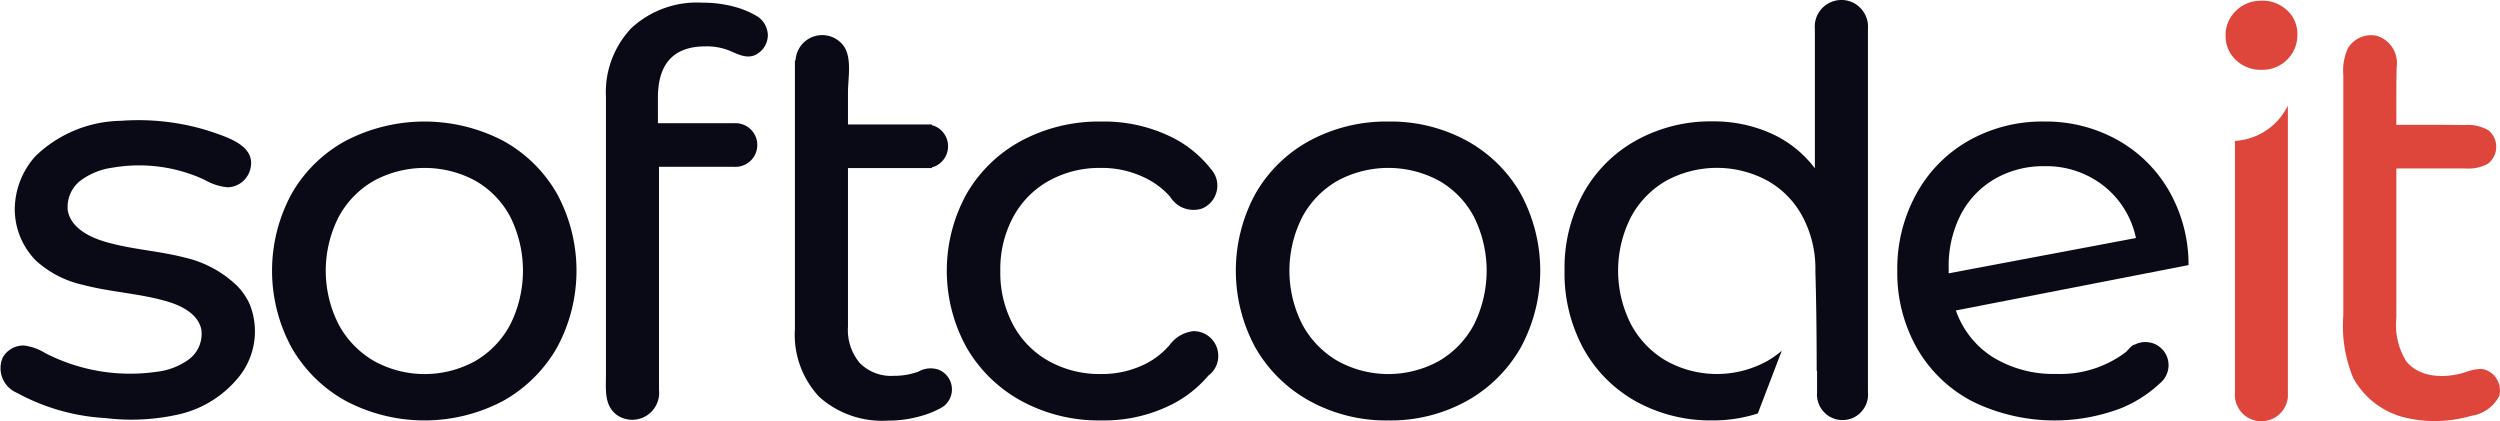
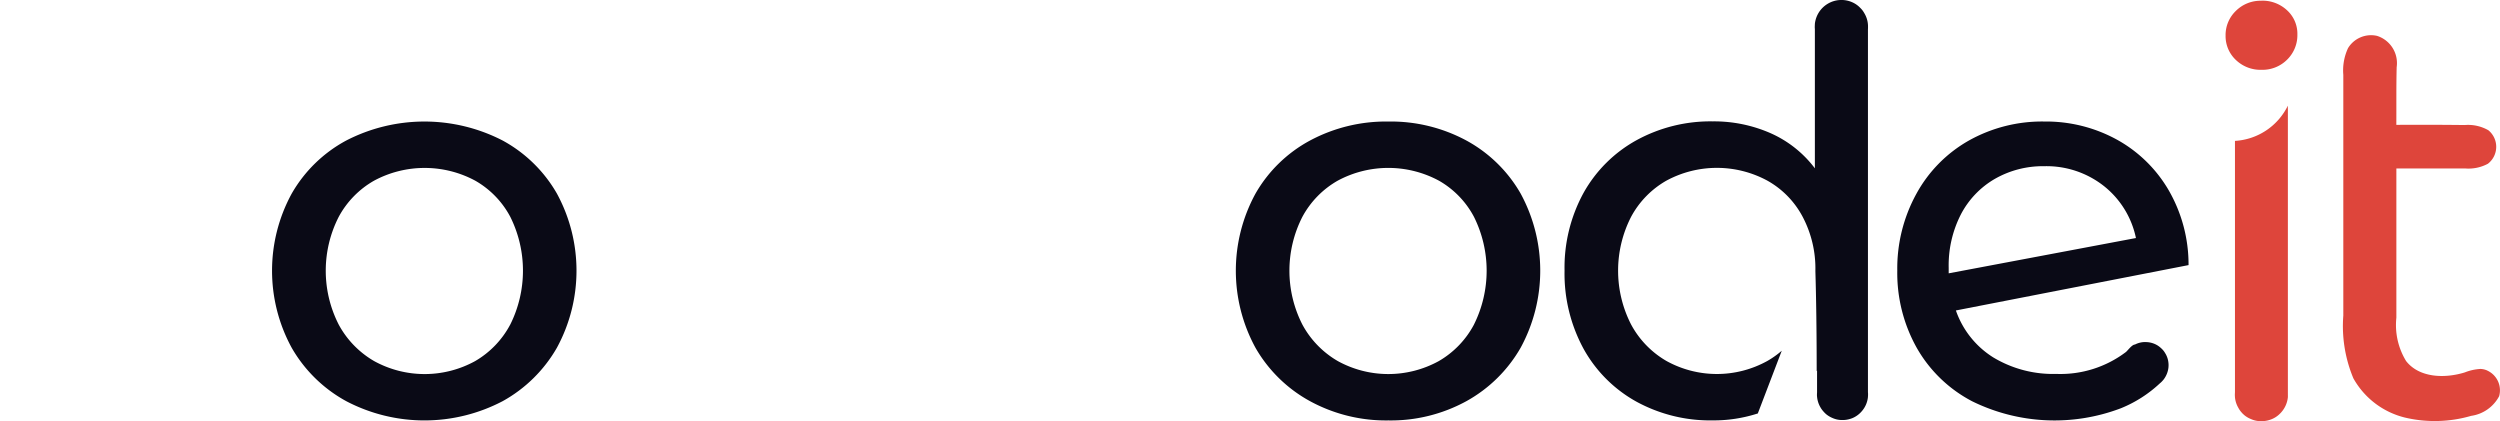
<svg xmlns="http://www.w3.org/2000/svg" width="154.318" height="25.998" viewBox="0 0 154.318 25.998">
  <g id="logo" transform="translate(12487 -2508.001)">
    <path id="Path_1" data-name="Path 1" d="M909.4,164.281a1.1,1.1,0,0,0-.429-.1,3.064,3.064,0,0,0-.955.211c-1.253.391-2.823.337-3.632-.7a4.26,4.26,0,0,1-.6-2.675v-9.213q2.116.008,4.232,0a2.532,2.532,0,0,0,1.418-.289,1.321,1.321,0,0,0,.029-2.068,2.527,2.527,0,0,0-1.46-.322q-2.11-.025-4.221-.011c.007-1.187-.008-2.376.021-3.563a1.763,1.763,0,0,0-1.21-1.929,1.663,1.663,0,0,0-1.793.757,3.257,3.257,0,0,0-.291,1.652l0,14.855a8.36,8.36,0,0,0,.621,3.873,5.013,5.013,0,0,0,3.19,2.425,8.009,8.009,0,0,0,4.078-.107,2.32,2.32,0,0,0,1.73-1.214,1.339,1.339,0,0,0-.733-1.582Z" transform="translate(-13242.863 2366.594)" fill="#de453b" />
    <path id="Path_2" data-name="Path 2" d="M481.7,162.806a10.525,10.525,0,0,0-9.669,0,8.528,8.528,0,0,0-3.359,3.273,9.938,9.938,0,0,0,0,9.517,8.66,8.66,0,0,0,3.359,3.291,10.394,10.394,0,0,0,9.669,0,8.711,8.711,0,0,0,3.342-3.294,9.964,9.964,0,0,0,0-9.517,8.576,8.576,0,0,0-3.342-3.27Zm.461,11.357A5.675,5.675,0,0,1,480,176.415a6.468,6.468,0,0,1-6.243,0,5.763,5.763,0,0,1-2.183-2.251,7.308,7.308,0,0,1,0-6.65,5.649,5.649,0,0,1,2.183-2.234,6.592,6.592,0,0,1,6.243,0,5.565,5.565,0,0,1,2.166,2.234A7.451,7.451,0,0,1,482.162,174.164Z" transform="translate(-12937.666 2353.873)" fill="#0a0a16" />
    <path id="Path_3" data-name="Path 3" d="M683.191,162.806a9.832,9.832,0,0,0-4.823-1.176,9.935,9.935,0,0,0-4.843,1.176,8.527,8.527,0,0,0-3.359,3.273,9.938,9.938,0,0,0,0,9.517,8.659,8.659,0,0,0,3.359,3.291,9.8,9.8,0,0,0,4.843,1.193,9.7,9.7,0,0,0,4.823-1.193,8.711,8.711,0,0,0,3.342-3.294,9.964,9.964,0,0,0,0-9.517A8.577,8.577,0,0,0,683.191,162.806Zm.461,11.357a5.673,5.673,0,0,1-2.166,2.251,6.468,6.468,0,0,1-6.243,0,5.763,5.763,0,0,1-2.183-2.251,7.309,7.309,0,0,1,0-6.65,5.651,5.651,0,0,1,2.183-2.234,6.592,6.592,0,0,1,6.243,0,5.564,5.564,0,0,1,2.166,2.234A7.451,7.451,0,0,1,683.651,174.163Z" transform="translate(-13079.668 2353.873)" fill="#0a0a16" />
    <path id="Path_4" data-name="Path 4" d="M824.014,165.86a8.365,8.365,0,0,0-3.206-3.122,9.1,9.1,0,0,0-4.467-1.109,9.25,9.25,0,0,0-4.657,1.176,8.4,8.4,0,0,0-3.24,3.291,9.56,9.56,0,0,0-1.176,4.743,9.443,9.443,0,0,0,1.21,4.775,8.4,8.4,0,0,0,3.426,3.291,11.523,11.523,0,0,0,9.158.427,7.81,7.81,0,0,0,2.423-1.549,1.223,1.223,0,0,0,.166-.161c.014-.017.027-.031.041-.047a1.49,1.49,0,0,0,.315-.763c0-.04.006-.072.006-.109v-.034a.865.865,0,0,0-.006-.129,1.375,1.375,0,0,0-.183-.58.075.075,0,0,0-.014-.02,1.108,1.108,0,0,0-.183-.248.925.925,0,0,0-.071-.068,1.349,1.349,0,0,0-.407-.268,1.422,1.422,0,0,0-.563-.112.905.905,0,0,0-.1,0,1.386,1.386,0,0,0-.549.152c-.176,0-.436.358-.551.457a6.692,6.692,0,0,1-4.3,1.356,7.155,7.155,0,0,1-3.9-1.023,5.563,5.563,0,0,1-2.3-2.894l14.361-2.8A9.165,9.165,0,0,0,824.014,165.86ZM810.441,171v-.339a6.9,6.9,0,0,1,.749-3.291,5.433,5.433,0,0,1,2.1-2.2,5.961,5.961,0,0,1,3.055-.783,5.72,5.72,0,0,1,3.681,1.227A5.533,5.533,0,0,1,822,168.821Z" transform="translate(-13177.154 2353.873)" fill="#0a0a16" />
-     <path id="Path_5" data-name="Path 5" d="M585.675,164.222l-.023-.01a1.519,1.519,0,0,0-1.255.122,4.425,4.425,0,0,1-1.511.257,2.725,2.725,0,0,1-2.1-.786,3.173,3.173,0,0,1-.732-2.251v-9.787h5.182v-.047a1.51,1.51,0,0,0,.176-.055,1.353,1.353,0,0,0,0-2.488,1.389,1.389,0,0,0-.176-.054v-.05h-5.182v-1.964c0-.884.264-2.154-.273-2.89a1.646,1.646,0,0,0-2.962.9h-.04v16.577a5.6,5.6,0,0,0,1.5,4.192,5.8,5.8,0,0,0,4.23,1.467,7.366,7.366,0,0,0,2.183-.322,5.352,5.352,0,0,0,.973-.393h.01c.092-.051.176-.1.261-.153a1.312,1.312,0,0,0-.26-2.264Z" transform="translate(-13014.711 2366.609)" fill="#0a0a16" />
-     <path id="Path_6" data-name="Path 6" d="M624.359,174.689a1.528,1.528,0,0,0-.6-.119,2.1,2.1,0,0,0-1.483.865,4.923,4.923,0,0,1-1.438,1.135,6.046,6.046,0,0,1-2.8.647,6.441,6.441,0,0,1-3.189-.786,5.583,5.583,0,0,1-2.216-2.233,6.814,6.814,0,0,1-.8-3.359,6.745,6.745,0,0,1,.8-3.325,5.581,5.581,0,0,1,2.216-2.234,6.441,6.441,0,0,1,3.189-.786,6.045,6.045,0,0,1,2.8.647,4.91,4.91,0,0,1,1.481,1.136,1.683,1.683,0,0,0,1.98.718,1.527,1.527,0,0,0,.929-1.367v-.037a1.482,1.482,0,0,0-.2-.76.075.075,0,0,0-.014-.02,1.291,1.291,0,0,0-.2-.268,2.077,2.077,0,0,0-.132-.166,7.076,7.076,0,0,0-2.22-1.756,9.442,9.442,0,0,0-4.382-.99,10.174,10.174,0,0,0-4.928,1.176,8.617,8.617,0,0,0-3.393,3.273,9.819,9.819,0,0,0,0,9.517,8.751,8.751,0,0,0,3.392,3.291,10.033,10.033,0,0,0,4.928,1.193,9.325,9.325,0,0,0,4.382-1.007,7.285,7.285,0,0,0,2.213-1.759,1.509,1.509,0,0,0,.532-.724,1.481,1.481,0,0,0,.08-.5A1.527,1.527,0,0,0,624.359,174.689Z" transform="translate(-13037.086 2353.872)" fill="#0a0a16" />
-     <path id="Path_7" data-name="Path 7" d="M546.886,137.874a1.21,1.21,0,0,0-.339-.274,5.409,5.409,0,0,0-1.278-.543,7.378,7.378,0,0,0-2.047-.275,5.956,5.956,0,0,0-4.4,1.569,5.757,5.757,0,0,0-1.569,4.261v17.153c0,.91-.13,1.96.768,2.527a1.663,1.663,0,0,0,2.513-1.539.24.24,0,0,0-.006-.051V146.914h4.623a.475.475,0,0,0,.068,0,.526.526,0,0,0,.072,0,1.348,1.348,0,0,0-.072-2.695h-4.758V142.65q0-3.172,2.935-3.172a3.778,3.778,0,0,1,1.473.26c.5.213,1.061.524,1.608.268a1.367,1.367,0,0,0,.77-1.223,1.441,1.441,0,0,0-.36-.909Z" transform="translate(-12986.85 2371.385)" fill="#0a0a16" />
    <path id="Path_8" data-name="Path 8" d="M881.113,158.387a.423.423,0,0,0-.009-.054,3.887,3.887,0,0,1-3.261,2.167v15.471a.043.043,0,0,0,0,.02c0,.058-.006.112-.006.17a1.029,1.029,0,0,0,.006.145.056.056,0,0,0,0,.023,1.569,1.569,0,0,0,.207.643,1.433,1.433,0,0,0,.2.288c.024.027.047.051.068.075l.1.092a1.523,1.523,0,0,0,.407.241,1.488,1.488,0,0,0,.563.132.7.7,0,0,0,.084,0,.738.738,0,0,0,.089,0,1.688,1.688,0,0,0,.555-.125,1.512,1.512,0,0,0,.508-.342.8.8,0,0,0,.072-.075,1.643,1.643,0,0,0,.413-.936.352.352,0,0,0,0-.061.4.4,0,0,0,0-.064v-.043a.546.546,0,0,0,0-.075V158.634a.4.4,0,0,0,0-.064v-.037q0-.074-.006-.149Z" transform="translate(-13226.885 2356.198)" fill="#de453b" />
    <path id="Path_9" data-name="Path 9" d="M756.424,137.908v-.037a1.156,1.156,0,0,0-.006-.15,1.569,1.569,0,0,0-.214-.667.055.055,0,0,0-.014-.023,1.3,1.3,0,0,0-.214-.288l-.08-.08a1.555,1.555,0,0,0-.471-.309,1.65,1.65,0,0,0-2.281,1.346c0,.058-.006.112-.006.17a1.019,1.019,0,0,0,.006.146v8.6a6.945,6.945,0,0,0-2.728-2.166,8.678,8.678,0,0,0-3.582-.732,9.5,9.5,0,0,0-4.708,1.168,8.361,8.361,0,0,0-3.258,3.241,9.614,9.614,0,0,0-1.176,4.81,9.714,9.714,0,0,0,1.176,4.823,8.338,8.338,0,0,0,3.257,3.257,9.5,9.5,0,0,0,4.708,1.159,8.874,8.874,0,0,0,2.789-.429l1.478-3.871a5.639,5.639,0,0,1-.893.633,6.431,6.431,0,0,1-6.223,0,5.744,5.744,0,0,1-2.183-2.251,7.283,7.283,0,0,1,0-6.65,5.632,5.632,0,0,1,2.183-2.234,6.55,6.55,0,0,1,6.223,0,5.5,5.5,0,0,1,2.183,2.234,6.845,6.845,0,0,1,.786,3.325c0,.017,0,.034,0,.051.047,1.52.08,3.727.08,6.151l.023-.031v1.312c0,.055-.006.109-.006.161a.963.963,0,0,0,.006.139,1.582,1.582,0,0,0,.2.638,1.493,1.493,0,0,0,.2.278,1.789,1.789,0,0,0,.161.161,1.567,1.567,0,0,0,.39.234,1.422,1.422,0,0,0,.539.125.705.705,0,0,0,.08,0,.742.742,0,0,0,.084,0,1.627,1.627,0,0,0,.532-.119,1.527,1.527,0,0,0,.555-.4,1.565,1.565,0,0,0,.4-.9c0-.041.006-.08.006-.119v-.037a1.047,1.047,0,0,0-.006-.142v-22.4A1.082,1.082,0,0,0,756.424,137.908Z" transform="translate(-13128.117 2371.775)" fill="#0a0a16" />
    <path id="Path_10" data-name="Path 10" d="M878.118,136.377a2.152,2.152,0,0,0-1.586.63,2.068,2.068,0,0,0-.63,1.519,2.02,2.02,0,0,0,.63,1.5,2.192,2.192,0,0,0,1.586.613,2.152,2.152,0,0,0,1.586-.63,2.117,2.117,0,0,0,.63-1.552,1.958,1.958,0,0,0-.63-1.485,2.222,2.222,0,0,0-1.586-.6Z" transform="translate(-13225.523 2371.671)" fill="#de453b" />
-     <path id="Path_11" data-name="Path 11" d="M425.268,171.635a6.873,6.873,0,0,0-3.326-1.81c-1.657-.428-3.4-.5-5.029-1.015-.958-.3-1.986-.888-2.154-1.879a2.053,2.053,0,0,1,.813-1.869,4.27,4.27,0,0,1,1.966-.78,9.6,9.6,0,0,1,5.657.749,3.427,3.427,0,0,0,1.438.465,1.482,1.482,0,0,0,1.351-.984c.482-1.427-1.053-1.986-2.072-2.347a14,14,0,0,0-1.941-.532,14.643,14.643,0,0,0-3.933-.241,7.762,7.762,0,0,0-5.279,2.186,4.941,4.941,0,0,0-1.273,3.245,4.521,4.521,0,0,0,1.318,3.21,6.351,6.351,0,0,0,2.859,1.478c1.72.458,3.528.531,5.236,1.033.914.269,1.905.789,2.1,1.721a1.966,1.966,0,0,1-.783,1.867,4.2,4.2,0,0,1-1.971.752,11.435,11.435,0,0,1-6.889-1.159,3.239,3.239,0,0,0-1.31-.463,1.462,1.462,0,0,0-1.3.737,1.648,1.648,0,0,0,.875,2.185,12.863,12.863,0,0,0,5.443,1.556,13.264,13.264,0,0,0,4.575-.233,6.668,6.668,0,0,0,3.79-2.448,4.49,4.49,0,0,0,.551-4.362,4.03,4.03,0,0,0-.717-1.064Z" transform="translate(-12897.574 2354.066)" fill="#0a0a16" />
  </g>
</svg>